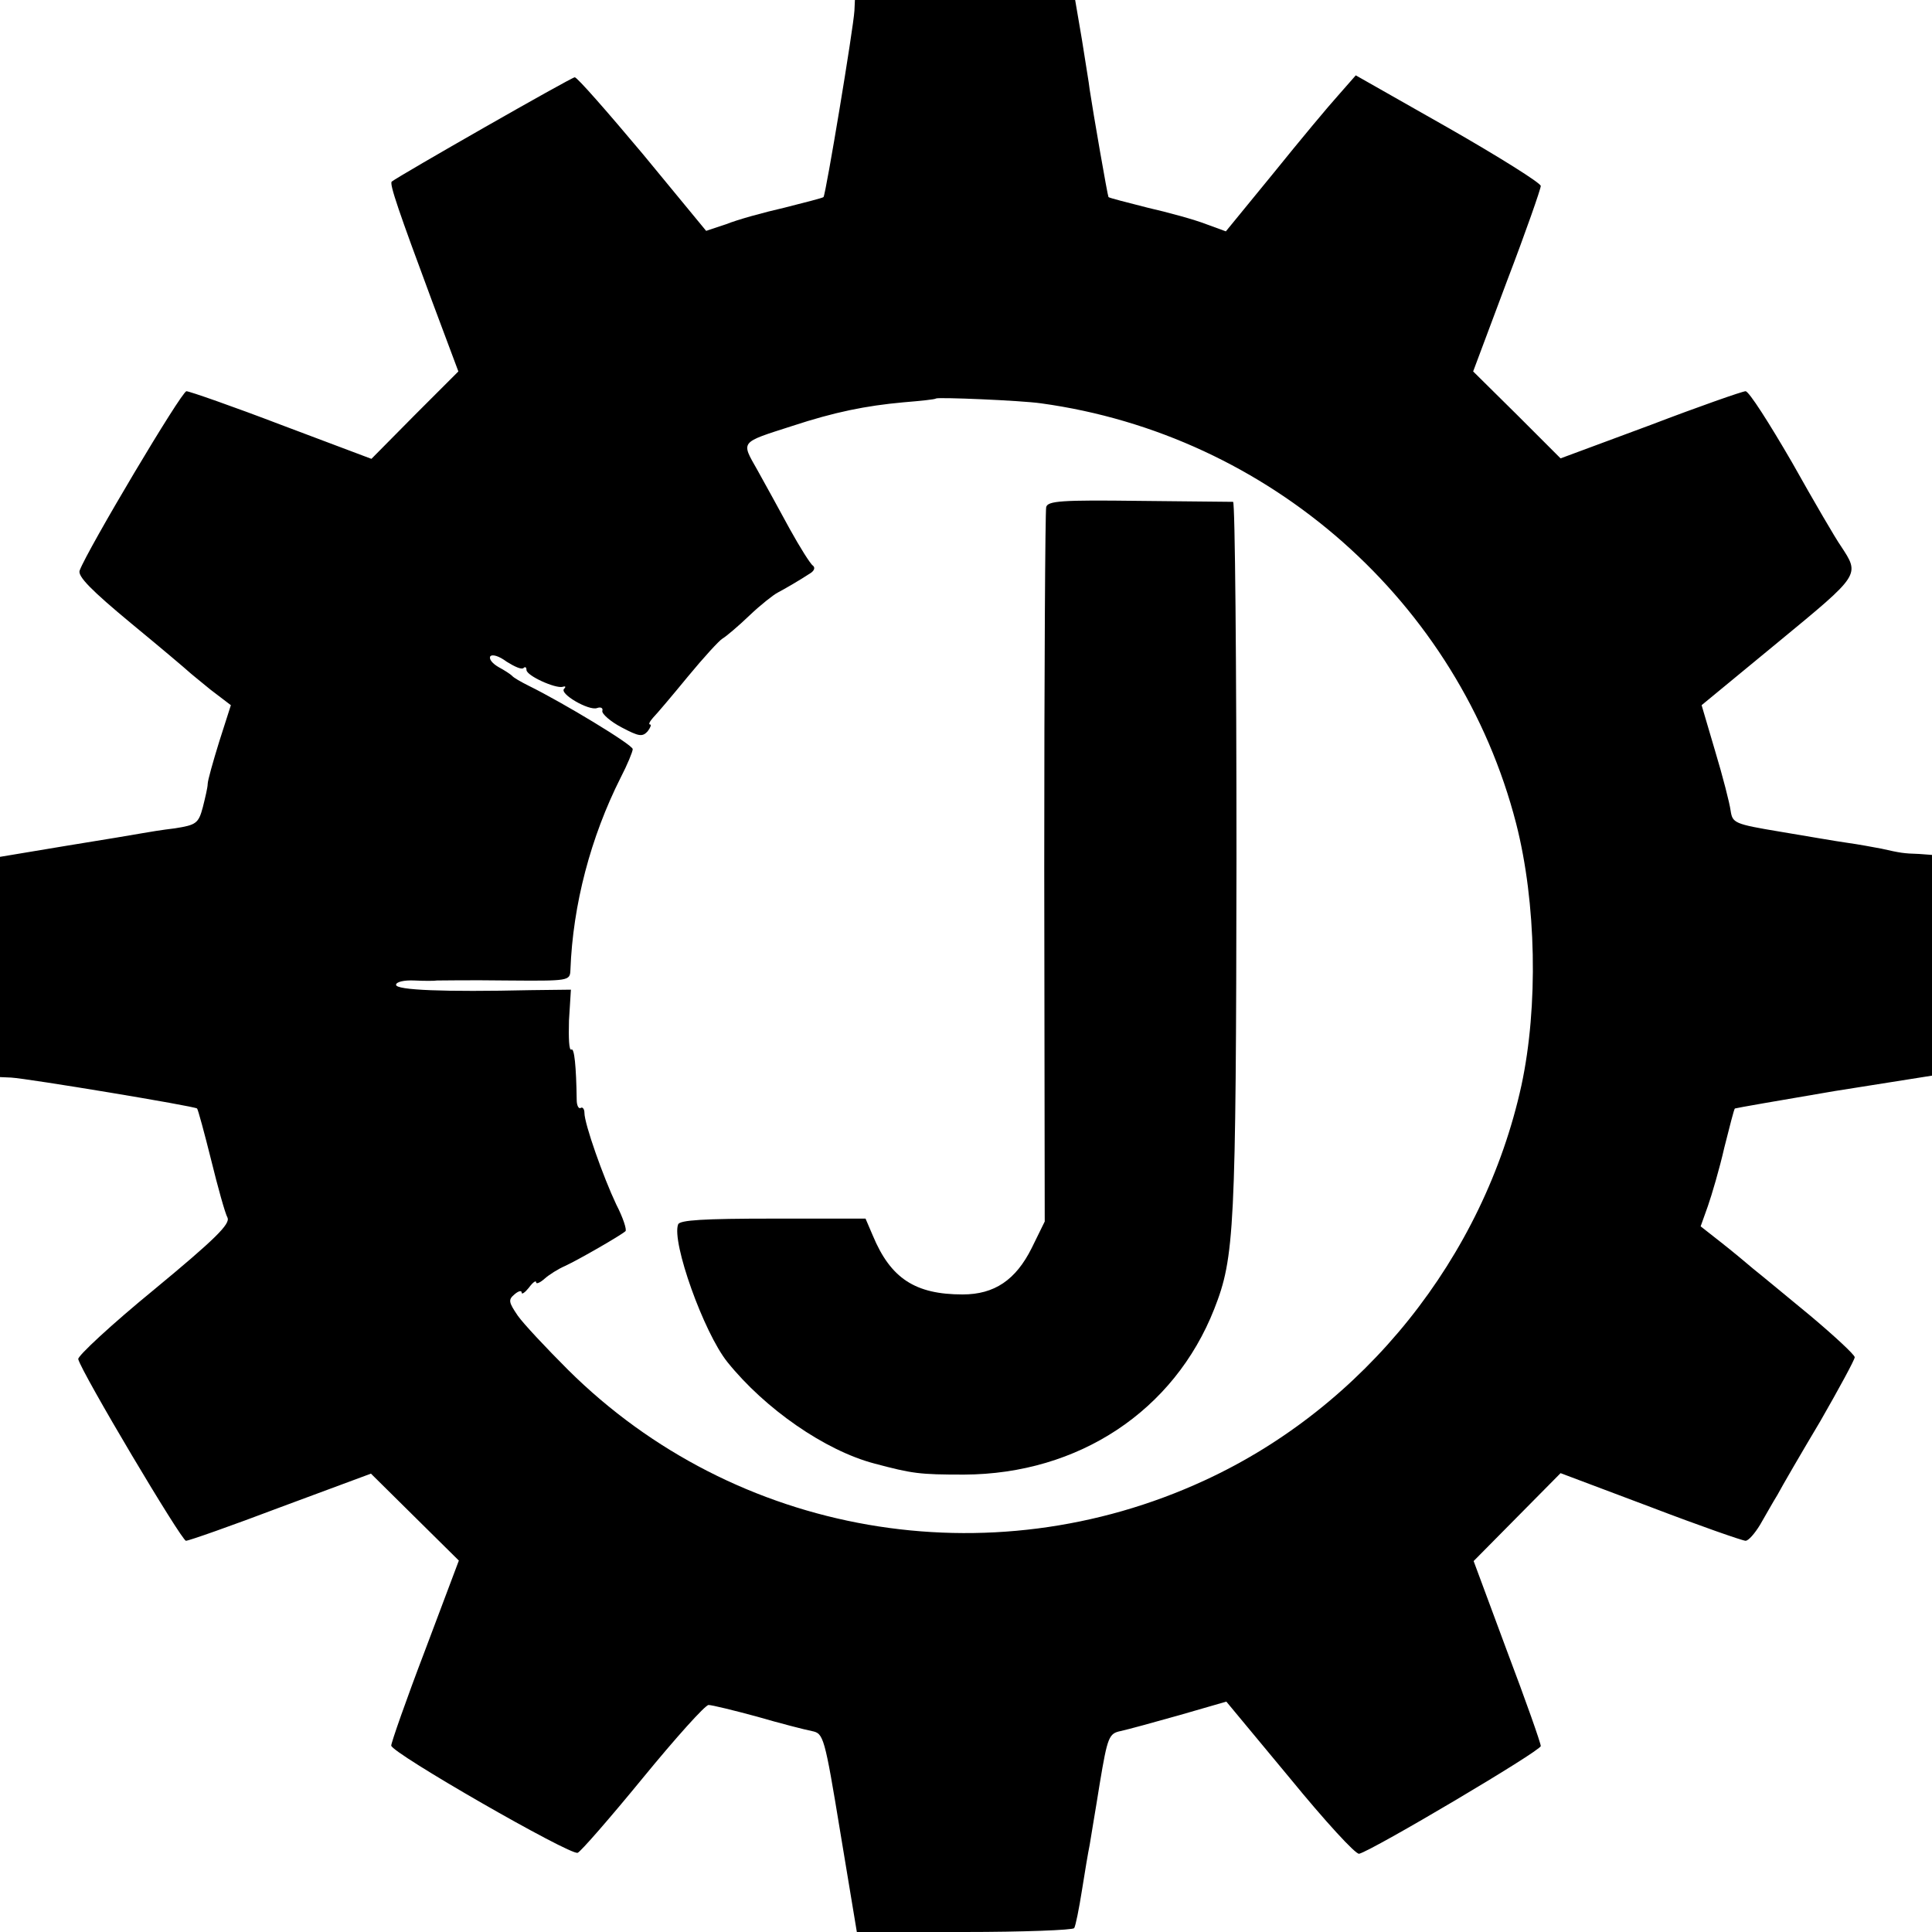
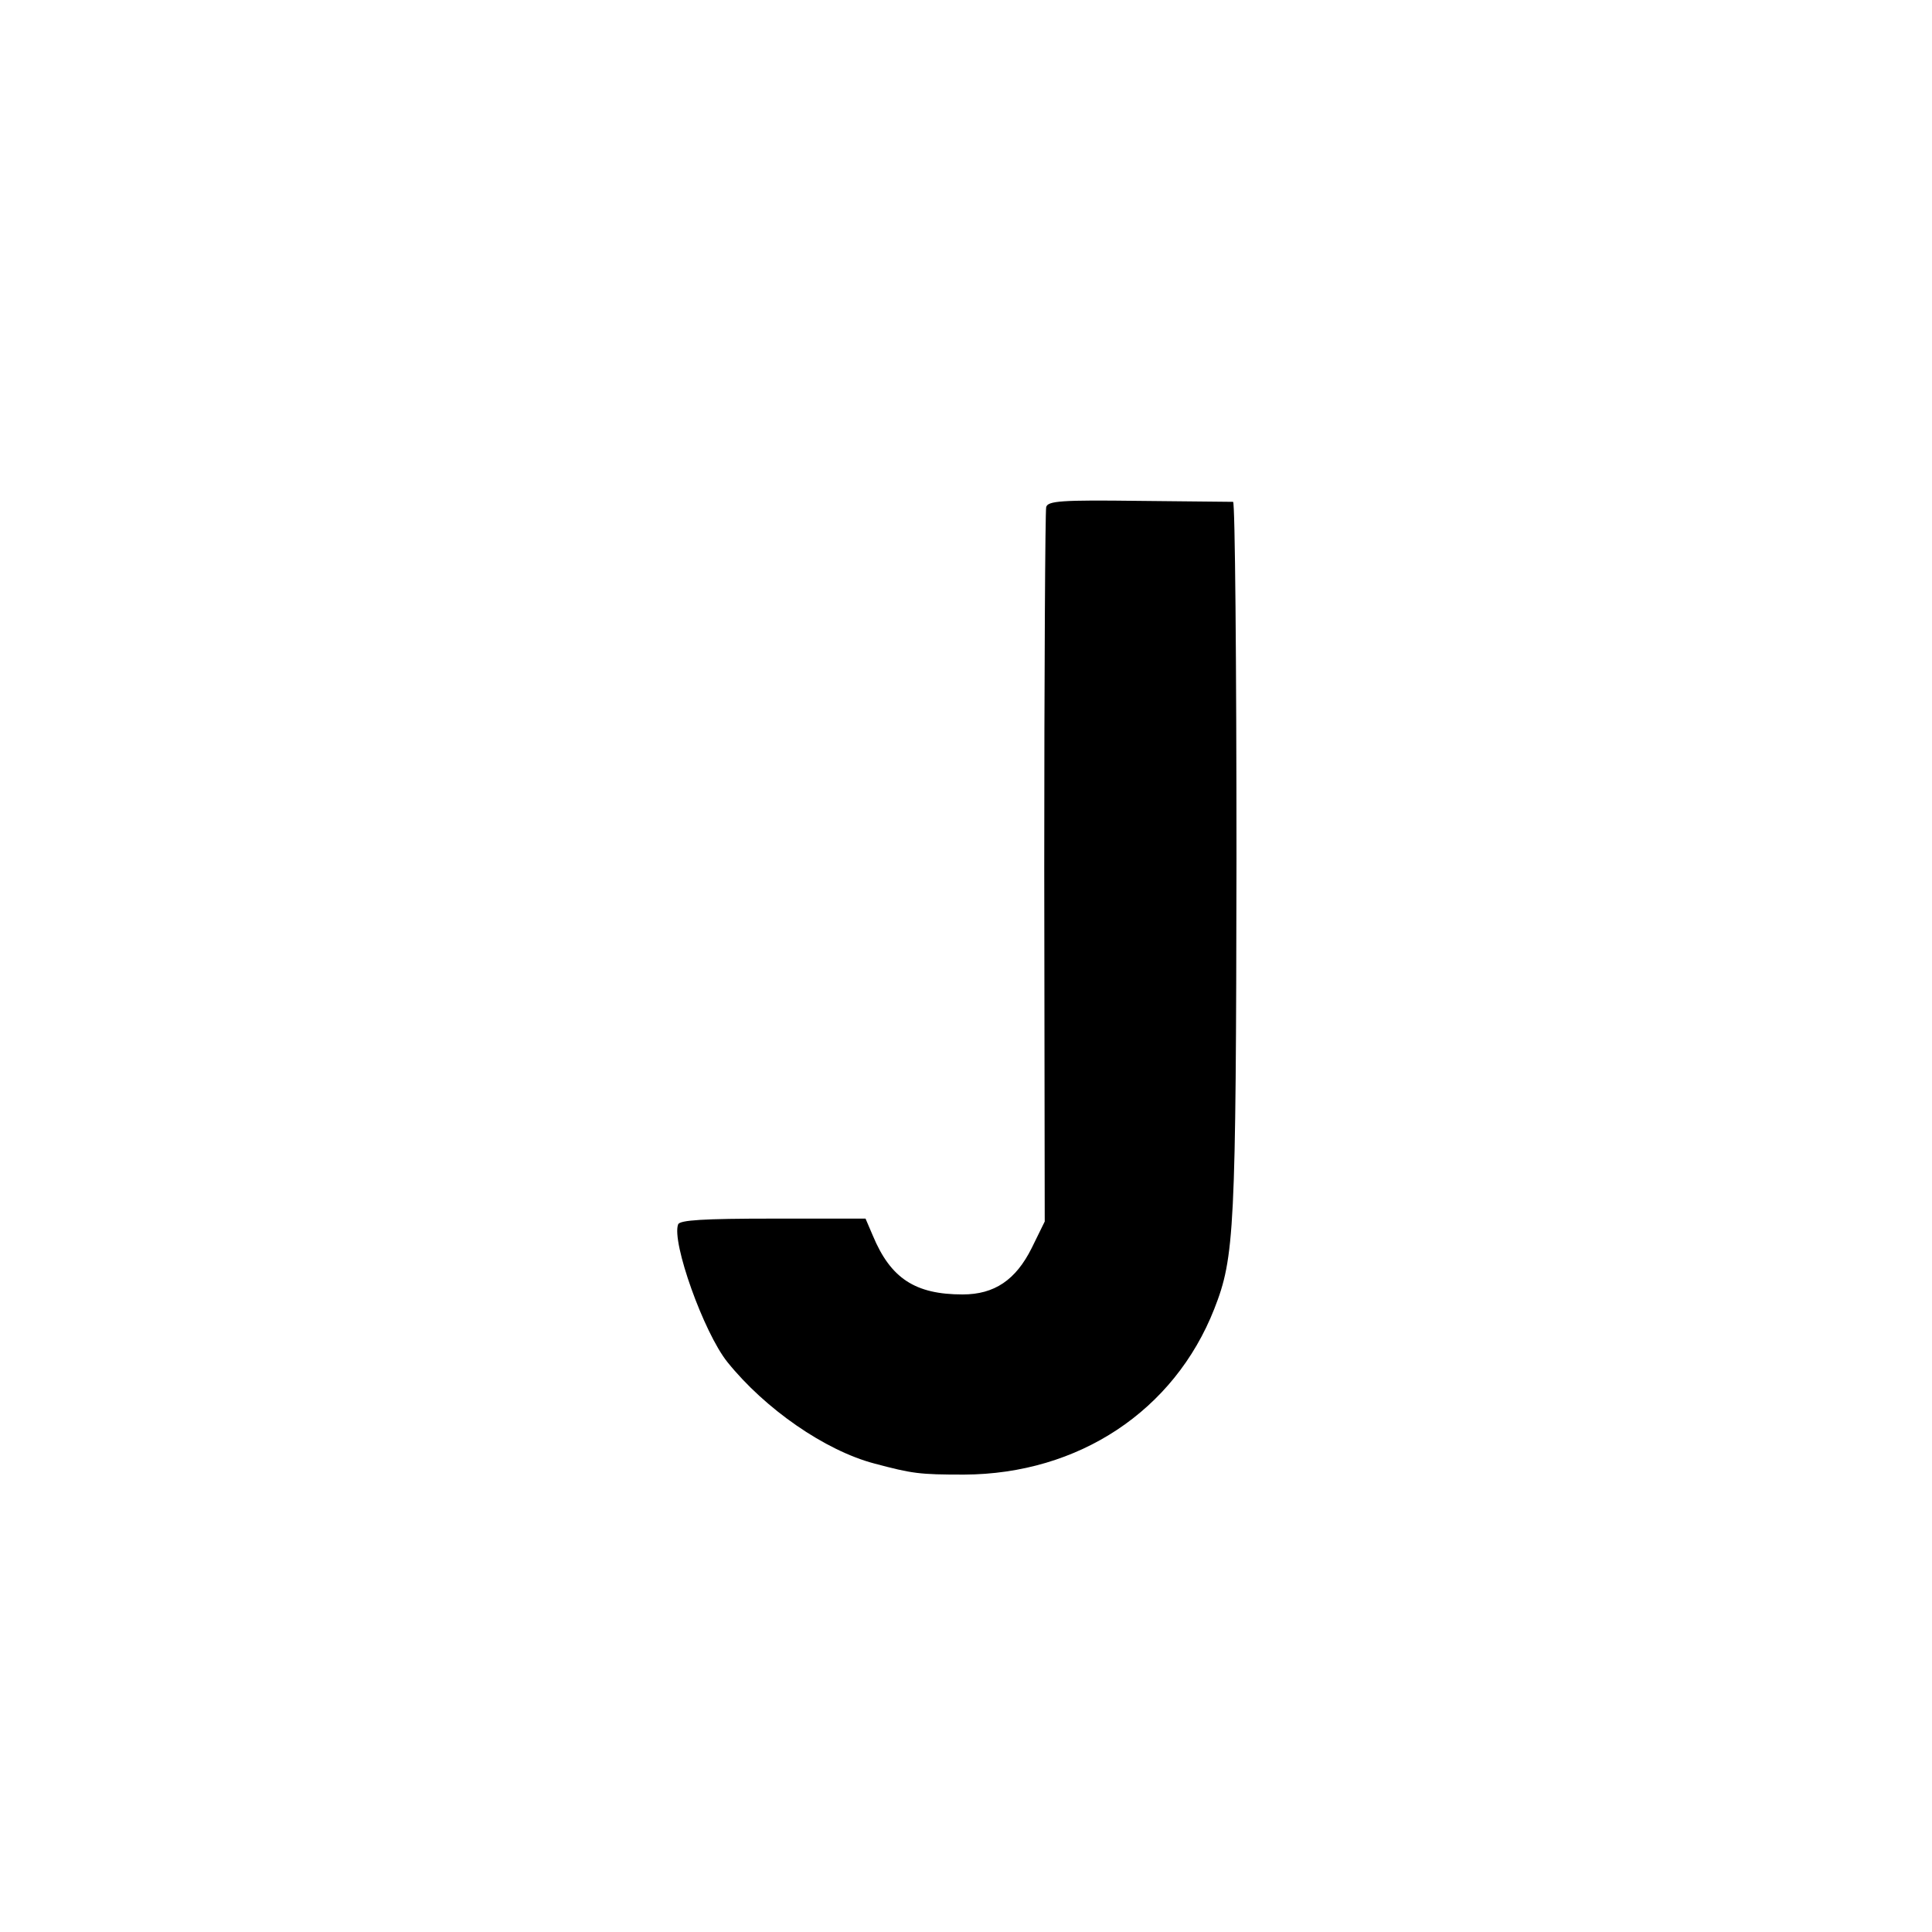
<svg xmlns="http://www.w3.org/2000/svg" version="1.0" width="400pt" height="400pt" viewBox="0 0 400 400" preserveAspectRatio="xMidYMid meet">
  <g transform="translate(0,400) scale(0.1,-0.1)" fill="#000000" stroke="none">
-     <path d="M1769 3978 c-2 -36 -59 -379 -64 -386 -2 -2 -38 -11 -81 -22 -44 -10 -98 -25 -120 -34 l-42 -14 -131 159 c-73 87 -136 159 -141 159 -7 0 -364 -204 -379 -216 -5 -5 15 -63 83 -246 l55 -147 -90 -90 -90 -91 -186 70 c-102 39 -191 70 -197 70 -10 0 -205 -328 -221 -371 -5 -12 25 -42 107 -110 62 -51 115 -96 118 -99 3 -3 24 -20 46 -38 l42 -32 -24 -75 c-13 -42 -24 -81 -24 -88 0 -7 -5 -28 -10 -48 -9 -34 -14 -37 -58 -44 -26 -3 -56 -8 -67 -10 -11 -2 -82 -14 -157 -26 l-138 -23 0 -228 0 -228 23 -1 c35 -2 379 -59 385 -64 2 -2 15 -50 29 -106 14 -57 29 -111 34 -120 6 -13 -25 -44 -152 -149 -88 -72 -159 -138 -157 -144 7 -28 214 -376 223 -376 6 0 94 31 197 70 l186 69 91 -90 91 -90 -70 -186 c-39 -102 -70 -191 -70 -197 0 -15 371 -228 386 -222 6 2 67 72 135 155 68 83 129 151 136 151 7 0 52 -11 100 -24 48 -14 99 -27 114 -30 24 -5 26 -10 59 -211 l34 -205 222 0 c123 0 225 4 228 8 3 5 10 40 16 78 6 38 13 80 16 94 2 14 12 71 21 128 16 96 19 103 43 108 14 3 69 18 122 33 l97 28 132 -159 c72 -88 136 -158 143 -156 28 7 376 213 376 223 0 6 -31 94 -70 197 l-69 186 90 91 90 91 186 -70 c102 -39 191 -70 197 -70 6 0 19 15 30 33 10 17 26 46 36 62 9 17 49 86 89 153 39 68 71 127 71 132 0 5 -42 44 -92 86 -51 42 -104 86 -118 97 -14 12 -44 37 -67 55 l-42 33 15 42 c8 23 24 77 34 121 11 43 20 80 22 81 2 1 94 17 206 36 l202 32 0 229 0 228 -27 2 c-32 1 -38 2 -78 11 -16 3 -48 9 -70 12 -22 3 -85 14 -139 23 -96 16 -99 18 -103 44 -2 15 -16 70 -32 123 l-28 95 159 131 c171 141 169 138 129 199 -10 14 -55 91 -101 173 -47 81 -89 147 -96 147 -6 0 -95 -31 -197 -70 l-186 -69 -90 90 -91 90 70 187 c39 102 70 191 70 197 0 6 -86 60 -191 120 l-192 109 -36 -41 c-20 -22 -80 -94 -134 -161 l-99 -121 -41 15 c-23 9 -77 24 -121 34 -43 11 -79 20 -81 22 -2 3 -32 176 -39 223 -1 11 -9 57 -16 103 l-14 82 -228 0 -228 0 -1 -22z m386 -813 c474 -65 866 -412 984 -870 42 -164 46 -379 11 -542 -78 -356 -326 -666 -656 -818 -446 -206 -972 -115 -1318 229 -45 45 -92 95 -104 112 -19 28 -20 33 -7 44 8 7 15 9 15 4 0 -5 7 0 15 10 8 11 15 16 15 11 0 -4 8 -1 18 8 9 8 28 20 42 26 28 13 115 63 125 72 3 3 -5 28 -19 55 -27 57 -66 167 -66 190 0 8 -4 13 -8 10 -4 -2 -8 5 -8 17 -1 70 -5 108 -11 104 -5 -3 -6 24 -5 60 l4 64 -84 -1 c-179 -4 -278 0 -278 11 0 6 16 10 38 9 20 -1 42 -1 47 0 6 0 70 1 143 0 131 -1 132 -1 133 22 5 135 42 275 104 398 14 27 25 54 25 59 0 9 -144 96 -215 131 -16 8 -32 17 -35 21 -3 3 -15 11 -28 18 -12 7 -20 16 -17 22 4 5 18 1 34 -11 16 -10 31 -17 35 -13 3 3 6 2 6 -4 0 -12 60 -39 75 -35 6 2 7 0 3 -4 -11 -10 51 -46 68 -40 8 3 13 0 11 -6 -1 -6 17 -22 40 -34 36 -19 43 -20 54 -8 6 8 8 14 5 14 -4 0 -1 6 6 14 7 7 40 46 72 85 33 40 65 75 72 79 7 4 32 25 56 48 23 22 50 43 58 47 15 8 43 24 69 41 7 5 9 11 4 15 -5 3 -27 38 -48 76 -21 39 -51 93 -67 122 -34 60 -37 56 72 91 88 29 153 42 230 49 36 3 66 6 68 8 4 3 175 -4 217 -10z" />
    <path d="M2166 2950 c-2 -8 -4 -344 -4 -747 l1 -732 -27 -55 c-33 -66 -77 -96 -143 -96 -98 0 -149 33 -186 122 l-15 35 -192 0 c-143 0 -193 -3 -196 -12 -14 -36 53 -224 102 -285 78 -97 202 -183 304 -210 79 -21 93 -23 186 -23 237 1 435 132 518 343 42 107 45 162 46 933 0 405 -3 737 -7 738 -5 0 -92 1 -196 2 -159 2 -188 0 -191 -13z" />
  </g>
</svg>